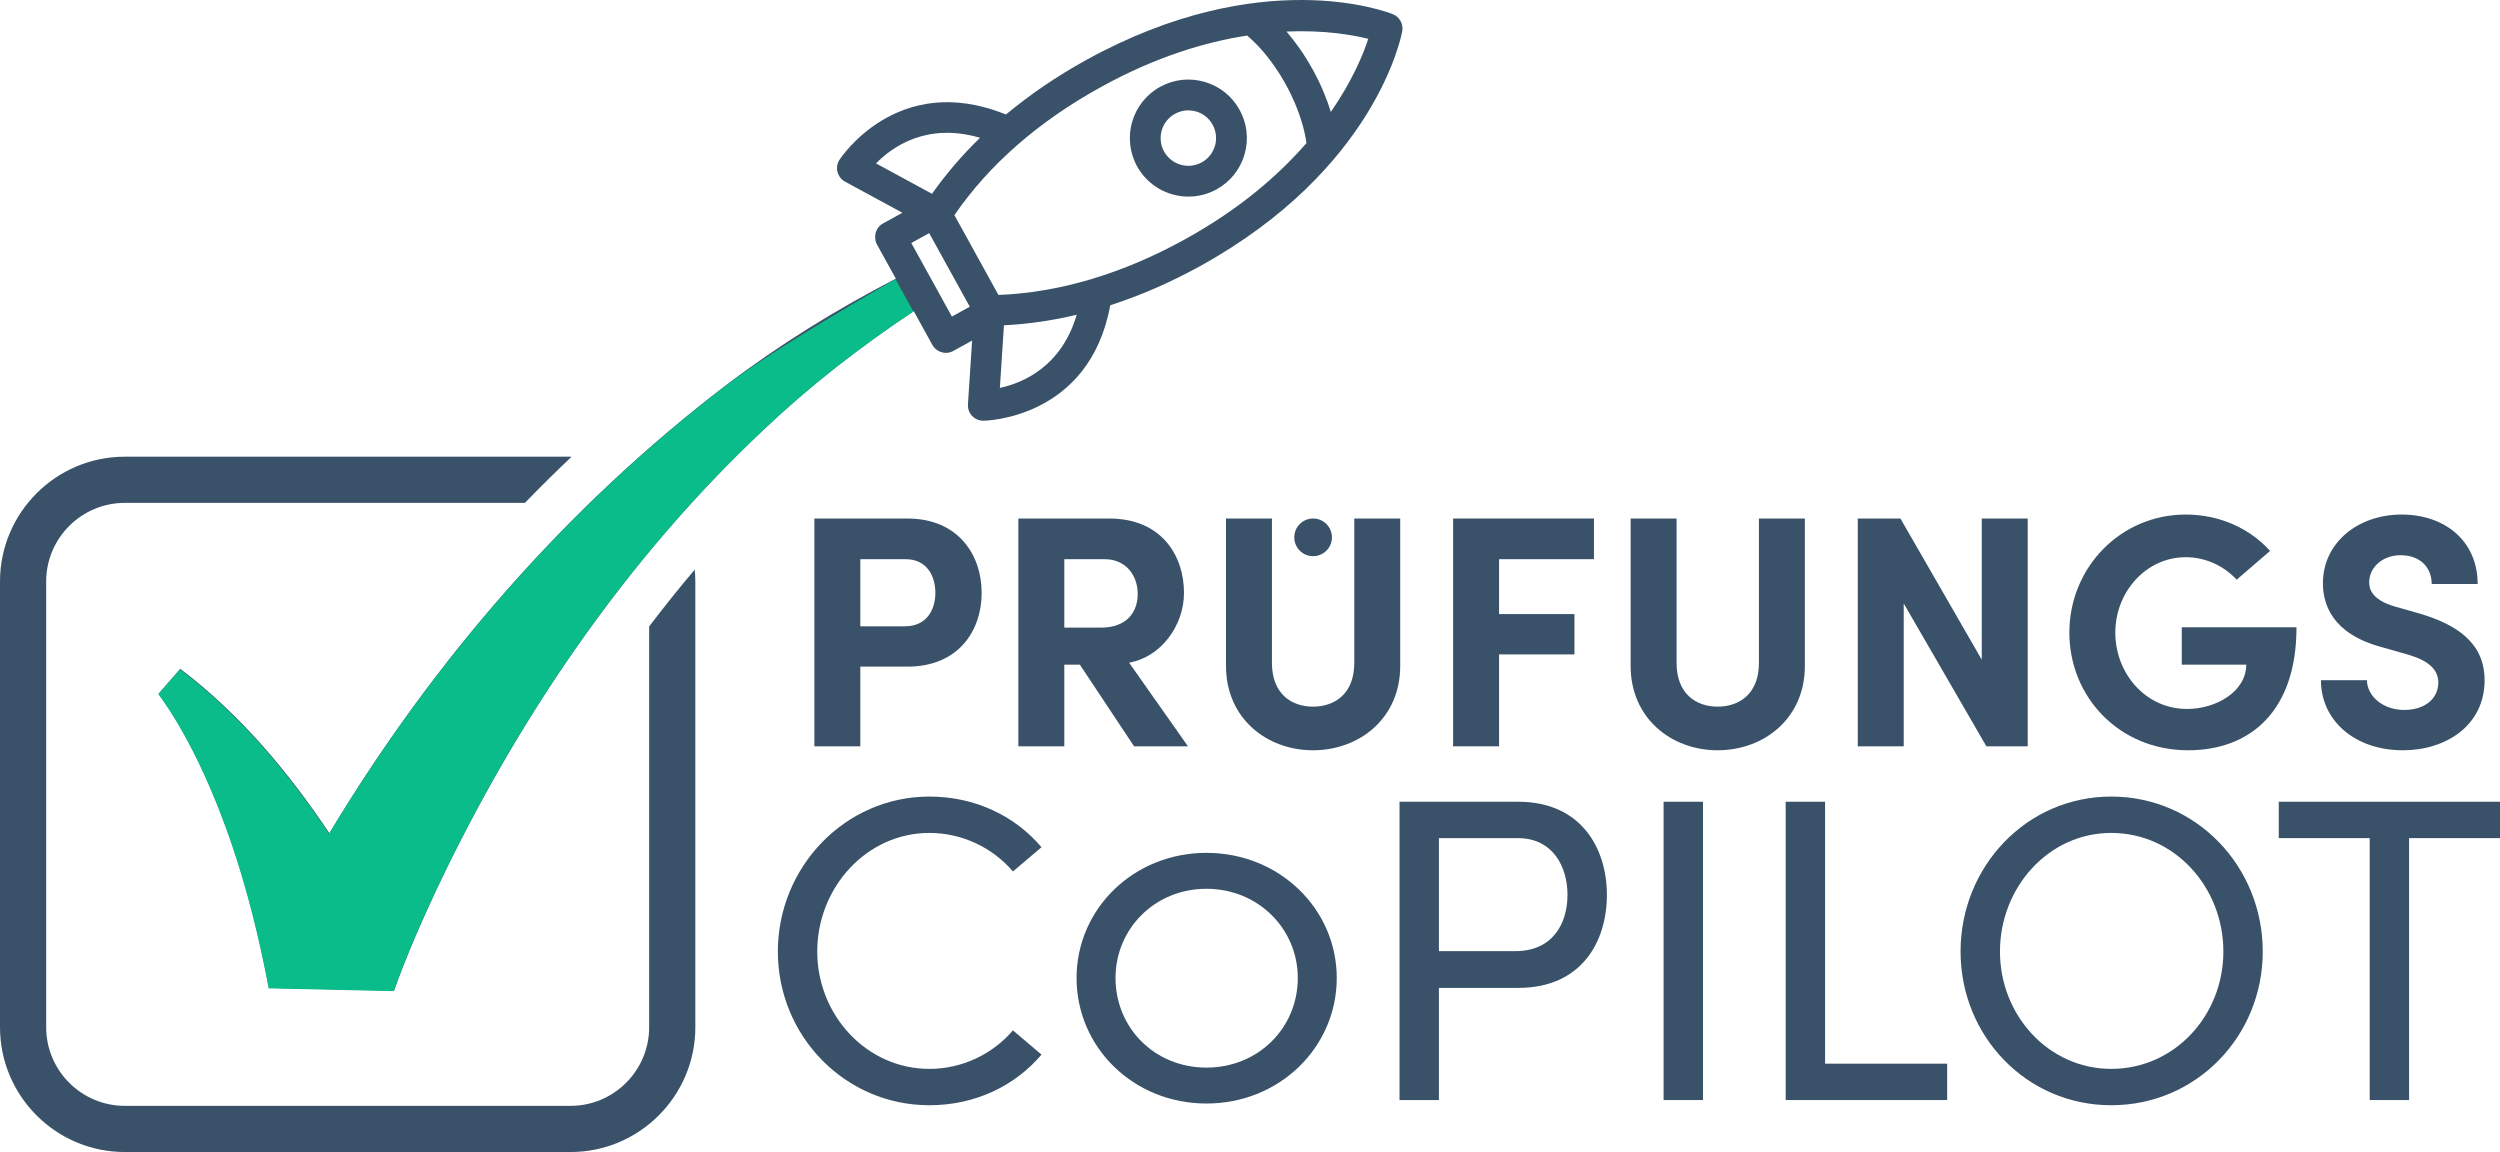
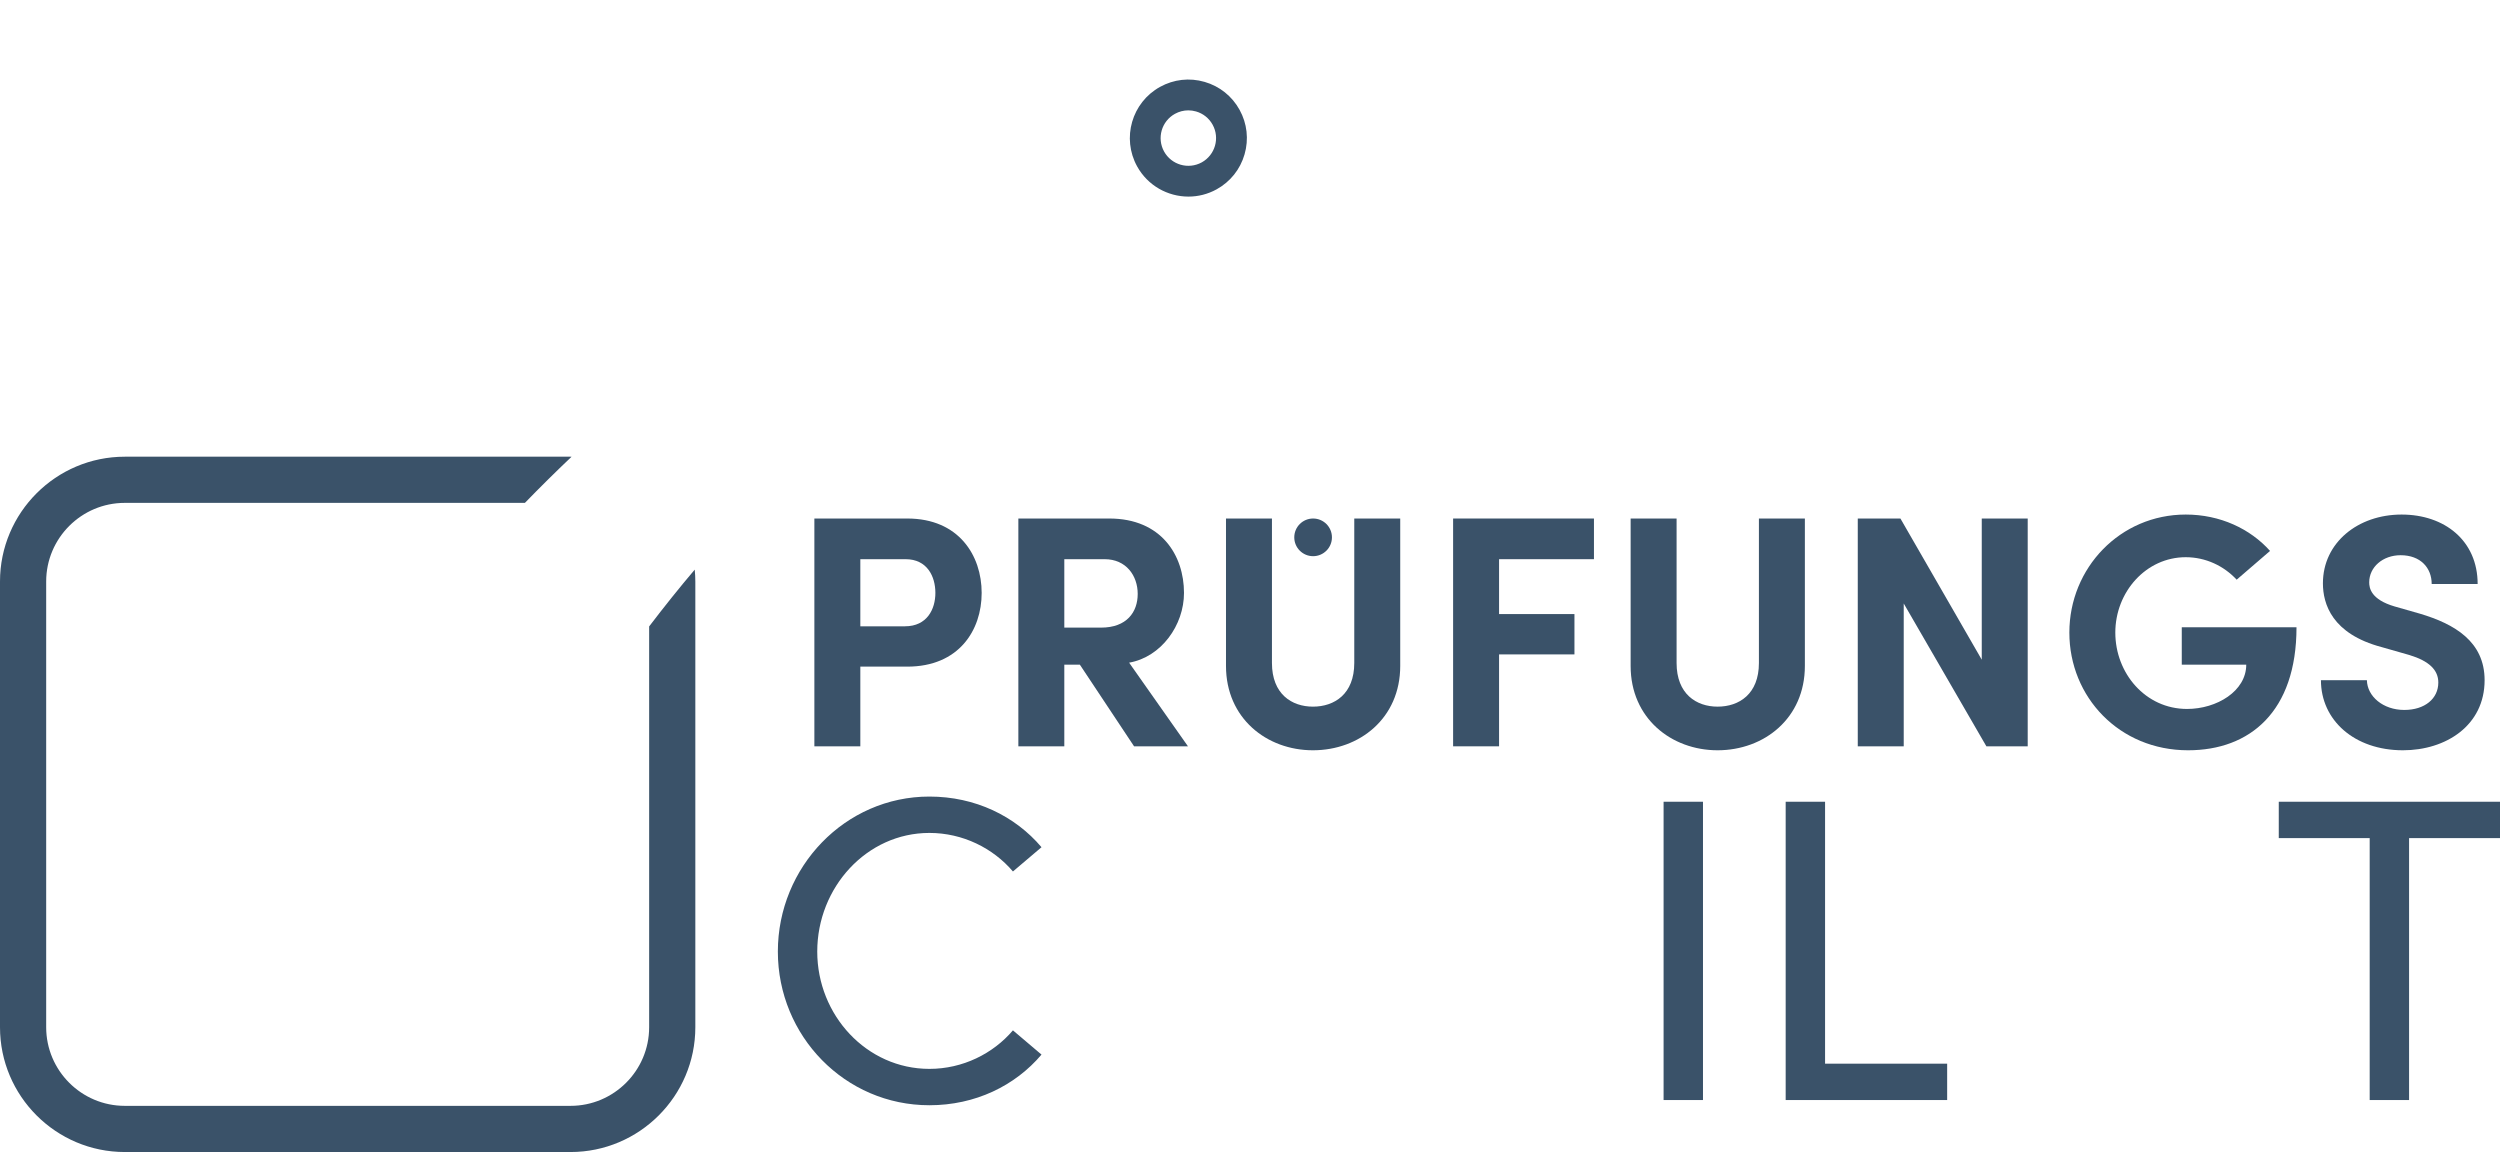
<svg xmlns="http://www.w3.org/2000/svg" width="1200" height="553" viewBox="0 0 1200 553" fill="none">
  <path d="M446.103 399.807C462.102 399.807 476.65 407.079 486.21 418.303L499.923 406.662C487.248 391.704 468.131 382.352 446.103 382.352C405.579 382.352 373.37 416.222 373.37 456.746C373.37 497.27 405.579 530.516 446.103 530.516C468.131 530.516 487.248 521.17 499.923 506.206L486.21 494.57C476.65 505.79 462.102 513.061 446.103 513.061C415.969 513.061 392.279 487.294 392.279 456.746C392.279 425.991 415.969 399.807 446.103 399.807Z" fill="#3A5269" />
-   <path d="M579.093 409.371C543.974 409.371 516.75 436.387 516.75 469.425C516.75 502.678 543.974 529.693 579.093 529.693C614.212 529.693 641.644 502.678 641.644 469.425C641.644 436.387 614.212 409.371 579.093 409.371ZM579.093 512.446C554.158 512.446 535.454 493.325 535.454 469.425C535.454 445.947 554.158 426.618 579.093 426.618C604.031 426.618 622.94 445.947 622.94 469.425C622.94 493.325 604.031 512.446 579.093 512.446Z" fill="#3A5269" />
-   <path d="M728.708 384.836H671.769V528.018H690.678V474.195H728.708C759.05 474.195 771.309 452.167 771.309 429.515C771.309 407.28 759.05 384.836 728.708 384.836ZM727.462 456.531H690.678V402.292H728.5C745.542 402.292 752.4 416.215 752.4 429.515C752.4 443.231 745.334 456.531 727.462 456.531Z" fill="#3A5269" />
  <path d="M817.432 384.836H798.522V528.018H817.432V384.836Z" fill="#3A5269" />
  <path d="M876.031 384.836H857.122V528.018H934.635V510.563H876.031V384.836Z" fill="#3A5269" />
-   <path d="M1013.39 382.352C972.66 382.352 941.072 416.014 941.072 456.746C941.072 497.27 972.66 530.516 1013.39 530.516C1054.33 530.516 1086.12 497.27 1086.12 456.746C1086.12 416.014 1054.33 382.352 1013.39 382.352ZM1013.39 513.061C983.258 513.061 959.984 487.294 959.984 456.746C959.984 425.991 983.258 399.807 1013.39 399.807C1043.94 399.807 1067.22 425.991 1067.22 456.746C1067.22 487.294 1043.94 513.061 1013.39 513.061Z" fill="#3A5269" />
-   <path d="M1093.81 384.836V402.292H1137.45V528.018H1156.36V402.292H1200V384.836H1093.81Z" fill="#3A5269" />
+   <path d="M1093.81 384.836V402.292H1137.45V528.018H1156.36V402.292H1200V384.836H1093.81" fill="#3A5269" />
  <path d="M311.592 493.071C311.592 513.878 294.663 530.807 273.853 530.807H59.903C39.096 530.807 22.167 513.878 22.167 493.071V279.121C22.167 258.31 39.096 241.382 59.903 241.382H251.954C259.281 233.829 266.746 226.451 274.346 219.24C274.18 219.238 274.019 219.215 273.853 219.215H59.903C26.872 219.215 0 246.09 0 279.121V493.071C0 526.102 26.872 552.974 59.903 552.974H273.853C306.883 552.974 333.759 526.102 333.759 493.071V279.121C333.759 277.197 333.648 275.298 333.47 273.42C325.987 282.241 318.708 291.347 311.592 300.688V493.071Z" fill="#3A5269" />
  <path d="M435.494 248.887H390.898V358.232H412.958V319.984H435.494C460.25 319.984 471.201 302.526 471.201 284.597C471.201 266.662 460.25 248.887 435.494 248.887ZM434.381 300.624H412.958V268.41H434.699C445.015 268.41 448.983 276.66 448.983 284.597C448.983 292.37 445.015 300.624 434.381 300.624Z" fill="#3A5269" />
  <path d="M544.354 358.232H570.223L541.975 318.081C557.369 315.385 568.318 300.147 568.318 284.597C568.318 266.662 557.528 248.887 532.452 248.887H488.81V358.232H510.869V319.035H518.329L544.354 358.232ZM510.869 268.41H530.231C540.547 268.41 546.099 276.342 546.099 285.073C546.099 293.8 540.863 301.259 528.486 301.259H510.869V268.41Z" fill="#3A5269" />
  <path d="M672.109 248.887H650.049V318.241C650.049 333.155 640.528 339.19 630.213 339.19C620.056 339.19 610.535 333.155 610.535 318.241V248.887H588.476V319.666C588.476 344.742 607.994 360.134 630.213 360.134C652.59 360.134 672.109 344.742 672.109 319.666V248.887Z" fill="#3A5269" />
  <path d="M621.25 257.928C621.25 262.921 625.298 266.969 630.291 266.969C635.284 266.969 639.332 262.921 639.332 257.928C639.332 252.934 635.284 248.887 630.291 248.887C625.298 248.887 621.25 252.934 621.25 257.928Z" fill="#3A5269" />
  <path d="M719.552 314.113H755.735V294.753H719.552V268.41H765.098V248.887H697.492V358.232H719.552V314.113Z" fill="#3A5269" />
  <path d="M866.338 248.887H844.279V318.241C844.279 333.155 834.758 339.19 824.442 339.19C814.285 339.19 804.764 333.155 804.764 318.241V248.887H782.705V319.666C782.705 344.742 802.224 360.134 824.442 360.134C846.819 360.134 866.338 344.742 866.338 319.666V248.887Z" fill="#3A5269" />
  <path d="M913.788 289.673L953.463 358.232H973.3V248.887H951.241V316.651L912.201 248.887H891.729V358.232H913.788V289.673Z" fill="#3A5269" />
  <path d="M1047.25 301.101V319.035H1078.2C1078.2 331.73 1064.07 340.297 1049.79 340.297C1029.8 340.297 1015.35 323.158 1015.35 303.639C1015.35 284.12 1030.11 267.457 1049.16 267.457C1058.68 267.457 1067.41 271.584 1073.6 278.249L1089.62 264.442C1080.1 253.808 1065.66 246.984 1049.16 246.984C1017.73 246.984 993.293 272.533 993.293 303.639C993.293 334.586 1017.26 360.134 1050.27 360.134C1079.94 360.134 1102.32 341.569 1102.32 301.101H1047.25Z" fill="#3A5269" />
  <path d="M1154.04 340.774C1143.89 340.774 1136.27 334.268 1136.11 326.49H1114.05C1114.05 345.696 1130.08 360.134 1153.41 360.134C1174.04 360.134 1192.61 348.234 1192.61 326.49C1192.61 307.925 1178.16 299.511 1161.66 294.594L1149.44 291.103C1138.01 287.77 1137.22 282.213 1137.22 279.516C1137.22 272.215 1143.73 266.503 1152.3 266.503C1161.82 266.503 1167.21 272.533 1167.21 280.31H1189.27C1189.27 259.52 1173.4 246.984 1152.77 246.984C1131.82 246.984 1115 260.474 1115 279.992C1115 289.832 1119.29 304.274 1143.25 310.622L1156.58 314.431C1165.94 317.287 1170.39 321.573 1170.39 327.603C1170.39 335.38 1163.88 340.774 1154.04 340.774Z" fill="#3A5269" />
  <path d="M570.456 94.367C575.042 94.367 579.685 93.245 583.975 90.879C590.541 87.253 595.311 81.289 597.389 74.08C599.471 66.871 598.623 59.284 594.997 52.717C591.375 46.147 585.411 41.385 578.202 39.303C570.983 37.214 563.403 38.069 556.84 41.695C543.278 49.175 538.331 66.29 545.814 79.856C550.93 89.125 560.549 94.367 570.456 94.367ZM563.98 54.633C565.975 53.533 568.169 52.97 570.391 52.97C571.629 52.97 572.877 53.147 574.1 53.5C577.517 54.485 580.342 56.744 582.059 59.858C585.606 66.28 583.261 74.39 576.839 77.941C570.409 81.476 562.302 79.142 558.752 72.716C555.209 66.29 557.551 58.176 563.98 54.633Z" fill="#3A5269" />
-   <path d="M420.918 117.307L430.001 133.77C401.558 148.449 374.128 165.398 348.508 184.888C271.946 243.31 207.756 317.339 158.116 399.972C138.265 370.282 115.268 342.859 86.546 321.05L76.149 332.975C83.183 342.418 89.717 354.094 95.221 365.38C111.734 399.644 122.075 436.914 129.114 474.194L189.145 475.521C194.634 459.906 202.268 442.441 209.518 426.951C248.289 345.089 300.204 268.588 366.454 206.288C388.672 185.229 412.921 166.322 438.578 149.316L447.54 165.559C448.175 166.711 449.086 167.604 450.129 168.249C451.299 168.973 452.64 169.38 454.017 169.38C455.222 169.38 456.448 169.084 457.578 168.46L466.61 163.477L464.61 194.084C464.48 196.119 465.19 198.117 466.58 199.608C467.972 201.098 469.913 201.949 471.952 201.956C472.706 201.956 522.883 201.232 532.929 146.53C547.27 141.876 561.644 135.684 575.983 127.77C660.149 81.332 672.589 17.67 673.08 14.982C673.7 11.533 671.817 8.117 668.562 6.807C666.037 5.789 605.55 -17.648 521.377 28.801C507.158 36.645 494.352 45.419 482.842 54.973C430.738 33.741 403.167 76.336 402.889 76.786C401.81 78.514 401.492 80.614 402.012 82.584C402.532 84.554 403.841 86.225 405.631 87.195L433.144 102.123L423.818 107.27C421.31 108.652 420.008 111.284 420.084 113.961C420.117 115.1 420.329 116.241 420.918 117.307ZM638.799 53.727C637.02 47.922 634.321 41.014 630.102 33.365C625.879 25.713 621.473 19.744 617.511 15.142C635.772 14.349 649.383 16.79 656.772 18.648C654.398 25.888 649.205 38.704 638.799 53.727ZM598.609 17.066C602.263 20.104 609.959 27.449 617.16 40.501C624.368 53.57 626.474 64.007 627.093 68.692C613.78 84.008 595.111 100.342 568.846 114.832C538.749 131.439 508.63 140.43 479.258 141.581L476.843 137.204L458.119 103.265C474.752 79.03 498.412 58.346 528.513 41.739C554.779 27.247 578.554 20.163 598.609 17.066ZM437.424 116.64L446.004 111.906L465.49 147.217L456.91 151.95L437.424 116.64ZM479.936 186.186L481.901 156.148C493.474 155.563 505.125 153.879 516.821 151.08C509.42 176.259 490.715 183.889 479.936 186.186ZM447.365 93.026L420.492 78.446C428.252 70.484 444.864 58.653 470.405 66.139C461.752 74.555 454.067 83.527 447.365 93.026Z" fill="#3A5269" />
-   <path d="M348.358 185.119C373.978 165.628 429.851 134 429.851 134L438.429 149.546C412.772 166.553 388.523 185.459 366.304 206.518C300.055 268.818 248.14 345.32 209.369 427.181C202.118 442.671 194.485 460.137 188.995 475.751L128.964 474.425C121.925 437.144 111.585 399.875 95.071 365.611C89.568 354.325 83.033 342.648 76 333.205L76.001 333.205L86.396 321.281C115.119 343.089 138.116 370.513 157.966 400.203C207.606 317.569 271.796 243.54 348.358 185.119Z" fill="#09BC8A" />
</svg>